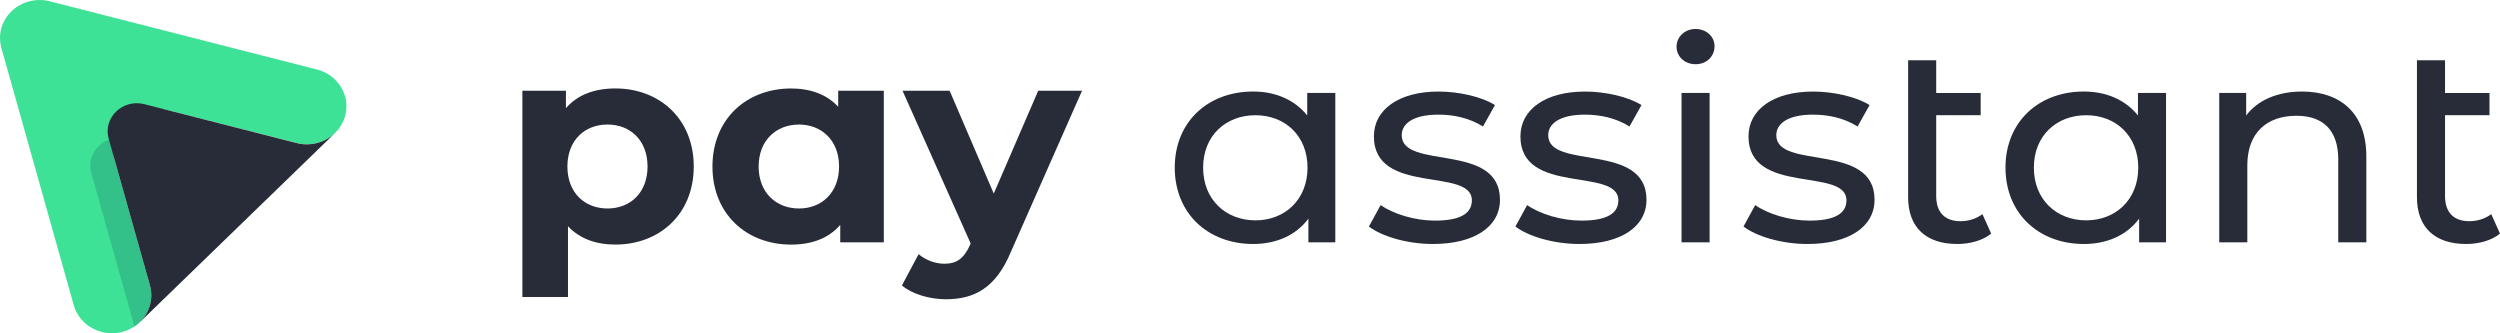
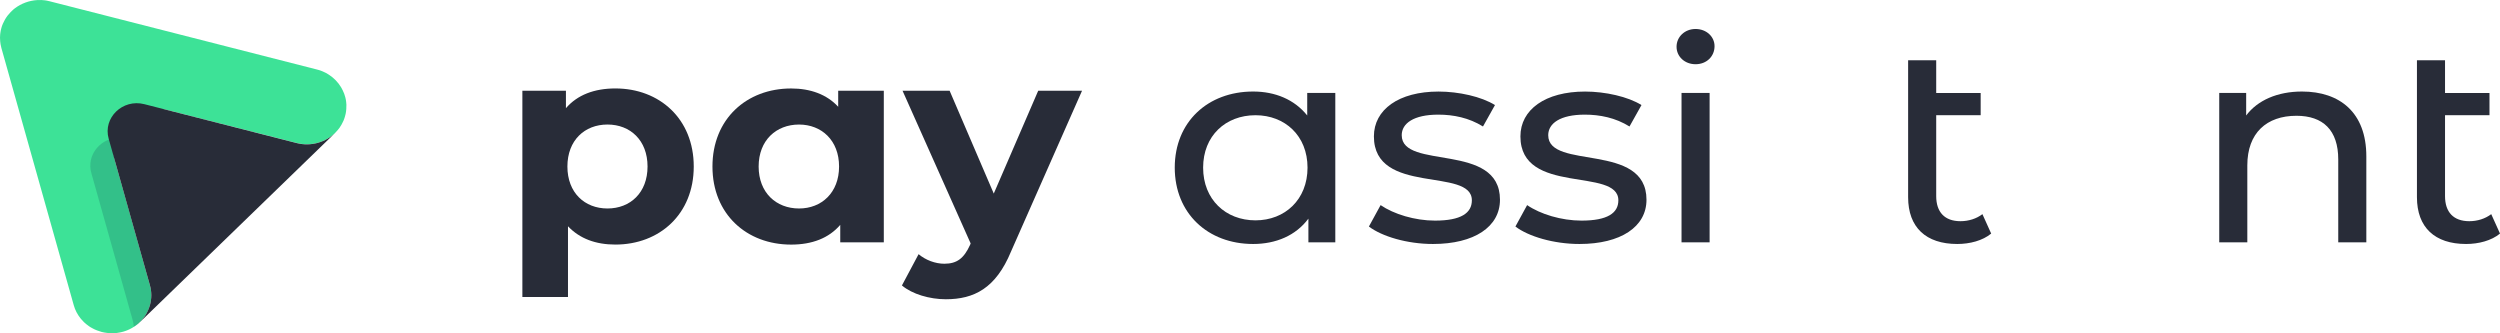
<svg xmlns="http://www.w3.org/2000/svg" viewBox="0 0 180 24" fill="none">
  <g clip-path="url(#clip0_209:624)">
    <path d="M49.95 11.989C49.95 15.418 47.485 17.609 44.306 17.609C42.895 17.609 41.738 17.183 40.895 16.291V21.383H37.611V6.531H40.747V7.789C41.569 6.834 42.789 6.368 44.306 6.368C47.487 6.368 49.95 8.559 49.95 11.989ZM46.623 11.989C46.623 10.103 45.381 8.966 43.738 8.966C42.095 8.966 40.853 10.103 40.853 11.989C40.853 13.875 42.095 15.011 43.738 15.011C45.381 15.011 46.623 13.875 46.623 11.989Z" fill="#282C38" />
    <path d="M63.634 6.531V17.448H60.498V16.191C59.676 17.145 58.476 17.611 56.961 17.611C53.76 17.611 51.297 15.42 51.297 11.991C51.297 8.561 53.761 6.37 56.961 6.37C58.35 6.37 59.529 6.796 60.35 7.688V6.531H63.634ZM60.413 11.989C60.413 10.103 59.15 8.967 57.529 8.967C55.886 8.967 54.622 10.103 54.622 11.989C54.622 13.875 55.886 15.011 57.529 15.011C59.15 15.013 60.413 13.875 60.413 11.989Z" fill="#282C38" />
    <path d="M77.908 6.531L72.791 18.116C71.697 20.754 70.138 21.546 68.097 21.546C66.939 21.546 65.676 21.18 64.939 20.552L66.139 18.3C66.644 18.726 67.34 18.989 67.993 18.989C68.898 18.989 69.403 18.603 69.846 17.63L69.887 17.528L64.982 6.531H68.372L71.551 13.937L74.752 6.531H77.908Z" fill="#282C38" />
    <path d="M96.142 6.692V17.446H94.205V15.742C93.299 16.96 91.868 17.567 90.225 17.567C86.961 17.567 84.582 15.356 84.582 12.068C84.582 8.781 86.961 6.59 90.225 6.59C91.805 6.59 93.195 7.158 94.12 8.315V6.692H96.142ZM94.142 12.07C94.142 9.777 92.52 8.296 90.394 8.296C88.246 8.296 86.625 9.777 86.625 12.07C86.625 14.364 88.246 15.865 90.394 15.865C92.52 15.865 94.142 14.364 94.142 12.07Z" fill="#282C38" />
    <path d="M98.561 16.31L99.404 14.768C100.352 15.418 101.869 15.884 103.321 15.884C105.196 15.884 105.974 15.337 105.974 14.424C105.974 12.009 98.921 14.1 98.921 9.819C98.921 7.891 100.711 6.592 103.574 6.592C105.027 6.592 106.669 6.957 107.638 7.565L106.775 9.107C105.765 8.478 104.649 8.254 103.555 8.254C101.786 8.254 100.924 8.883 100.924 9.735C100.924 12.271 107.998 10.201 107.998 14.382C107.998 16.331 106.145 17.567 103.175 17.567C101.32 17.569 99.489 17.02 98.561 16.31Z" fill="#282C38" />
    <path d="M109.11 16.31L109.953 14.768C110.9 15.418 112.417 15.884 113.87 15.884C115.744 15.884 116.522 15.337 116.522 14.424C116.522 12.009 109.47 14.1 109.47 9.819C109.47 7.891 111.26 6.592 114.123 6.592C115.575 6.592 117.218 6.957 118.187 7.565L117.324 9.107C116.314 8.478 115.198 8.254 114.103 8.254C112.335 8.254 111.472 8.883 111.472 9.735C111.472 12.271 118.547 10.201 118.547 14.382C118.547 16.331 116.693 17.567 113.724 17.567C111.869 17.569 110.036 17.02 109.11 16.31Z" fill="#282C38" />
    <path d="M120.712 3.365C120.712 2.655 121.301 2.087 122.08 2.087C122.858 2.087 123.447 2.634 123.447 3.325C123.447 4.056 122.879 4.624 122.08 4.624C121.301 4.624 120.712 4.075 120.712 3.365ZM121.07 6.692H123.092V17.446H121.07V6.692Z" fill="#282C38" />
-     <path d="M125.532 16.31L126.375 14.768C127.322 15.418 128.839 15.884 130.291 15.884C132.166 15.884 132.944 15.337 132.944 14.424C132.944 12.009 125.892 14.1 125.892 9.819C125.892 7.891 127.682 6.592 130.545 6.592C131.997 6.592 133.64 6.957 134.609 7.565L133.746 9.107C132.736 8.478 131.62 8.254 130.525 8.254C128.757 8.254 127.894 8.883 127.894 9.735C127.894 12.271 134.968 10.201 134.968 14.382C134.968 16.331 133.115 17.567 130.146 17.567C128.291 17.569 126.458 17.02 125.532 16.31Z" fill="#282C38" />
    <path d="M143.365 16.817C142.754 17.325 141.828 17.567 140.922 17.567C138.67 17.567 137.385 16.371 137.385 14.199V4.34H139.407V6.694H142.608V8.296H139.407V14.119C139.407 15.276 140.018 15.926 141.154 15.926C141.744 15.926 142.311 15.744 142.734 15.418L143.365 16.817Z" fill="#282C38" />
-     <path d="M155.955 6.692V17.446H154.017V15.742C153.112 16.96 151.681 17.567 150.038 17.567C146.774 17.567 144.395 15.356 144.395 12.068C144.395 8.781 146.774 6.59 150.038 6.59C151.618 6.59 153.007 7.158 153.933 8.315V6.692H155.955ZM153.955 12.07C153.955 9.777 152.333 8.296 150.207 8.296C148.059 8.296 146.438 9.777 146.438 12.07C146.438 14.364 148.059 15.865 150.207 15.865C152.333 15.865 153.955 14.364 153.955 12.07Z" fill="#282C38" />
    <path d="M170.376 11.258V17.446H168.354V11.481C168.354 9.372 167.26 8.336 165.344 8.336C163.196 8.336 161.807 9.574 161.807 11.907V17.446H159.785V6.692H161.724V8.315C162.545 7.219 163.976 6.59 165.745 6.59C168.46 6.592 170.376 8.094 170.376 11.258Z" fill="#282C38" />
    <path d="M180 16.817C179.389 17.325 178.463 17.567 177.557 17.567C175.305 17.567 174.02 16.371 174.02 14.199V4.34H176.042V6.694H179.243V8.296H176.042V14.119C176.042 15.276 176.653 15.926 177.789 15.926C178.379 15.926 178.946 15.744 179.369 15.418L180 16.817Z" fill="#282C38" />
    <path d="M24.941 7.535C24.941 7.634 24.941 7.736 24.933 7.838C24.933 7.893 24.925 7.952 24.917 8.013C24.909 8.071 24.901 8.13 24.888 8.187C24.876 8.242 24.862 8.297 24.846 8.352L24.842 8.37C24.831 8.422 24.813 8.469 24.797 8.516C24.793 8.524 24.793 8.531 24.789 8.539C24.77 8.59 24.752 8.641 24.732 8.689C24.721 8.721 24.703 8.751 24.687 8.78C24.654 8.85 24.618 8.922 24.581 8.988C24.536 9.067 24.483 9.145 24.434 9.217C24.351 9.327 24.263 9.429 24.168 9.527C23.477 10.234 22.41 10.565 21.37 10.296L12.083 7.929C10.582 7.547 9.165 8.272 8.526 9.435C8.44 9.592 8.367 9.759 8.314 9.931C8.269 10.058 8.241 10.19 8.216 10.325C8.137 10.73 8.155 11.169 8.281 11.611L9.509 15.964L10.794 20.543C10.93 21.024 10.922 21.505 10.798 21.954C10.786 22.001 10.769 22.052 10.753 22.099C10.737 22.151 10.719 22.198 10.7 22.249C10.68 22.293 10.662 22.336 10.643 22.38C10.639 22.387 10.635 22.395 10.631 22.402C10.611 22.446 10.59 22.486 10.566 22.529C10.554 22.558 10.537 22.584 10.521 22.609C10.509 22.637 10.488 22.664 10.472 22.692C10.446 22.732 10.423 22.768 10.399 22.806C10.346 22.876 10.289 22.948 10.228 23.018C10.171 23.088 10.11 23.152 10.04 23.215C10.006 23.247 9.975 23.277 9.937 23.309C9.918 23.328 9.892 23.349 9.869 23.368C9.869 23.372 9.865 23.372 9.865 23.372C9.823 23.404 9.782 23.434 9.737 23.467C9.733 23.47 9.725 23.474 9.717 23.478C9.694 23.497 9.668 23.518 9.635 23.533C9.627 23.54 9.619 23.544 9.605 23.552C9.568 23.575 9.527 23.599 9.491 23.622C9.487 23.622 9.483 23.626 9.479 23.626C9.472 23.629 9.464 23.637 9.454 23.641C9.36 23.692 9.265 23.739 9.163 23.779C9.126 23.794 9.088 23.807 9.049 23.823C8.939 23.862 8.823 23.898 8.709 23.921C8.672 23.929 8.631 23.936 8.591 23.944C8.526 23.955 8.46 23.963 8.391 23.976C8.379 23.976 8.365 23.98 8.353 23.98C8.312 23.98 8.275 23.984 8.236 23.987C8.179 23.991 8.122 23.991 8.065 23.991C7.937 23.991 7.815 23.984 7.693 23.968C7.571 23.953 7.448 23.932 7.326 23.902L6.982 23.788C6.868 23.745 6.756 23.694 6.646 23.631C6.597 23.609 6.548 23.576 6.498 23.548L6.4 23.482C6.335 23.434 6.272 23.391 6.212 23.34C6.182 23.311 6.151 23.289 6.121 23.26L6.052 23.201C5.991 23.139 5.931 23.078 5.876 23.012C5.846 22.98 5.822 22.95 5.797 22.921C5.577 22.645 5.408 22.327 5.31 21.974L0.098 3.449C0.09 3.426 0.086 3.402 0.083 3.379C0.049 3.252 0.026 3.119 0.014 2.985C0.004 2.898 0 2.807 0 2.716C0 2.637 0.004 2.559 0.012 2.479C0.012 2.447 0.016 2.417 0.024 2.381C0.028 2.33 0.035 2.279 0.049 2.228C0.049 2.216 0.053 2.209 0.053 2.199C0.065 2.152 0.077 2.101 0.09 2.053L0.094 2.034C0.11 1.979 0.128 1.925 0.143 1.87C0.163 1.818 0.189 1.76 0.208 1.705C0.234 1.65 0.257 1.599 0.287 1.548C0.328 1.457 0.381 1.366 0.434 1.283L0.483 1.213C0.503 1.18 0.525 1.154 0.548 1.122L0.774 0.862C0.839 0.8 0.902 0.735 0.971 0.677C1.008 0.644 1.049 0.618 1.081 0.59C1.535 0.251 2.091 0.042 2.676 0.006C2.775 -0.001 2.873 -0.001 2.971 0.002C3.02 0.002 3.069 0.01 3.119 0.014C3.152 0.014 3.179 0.018 3.209 0.021C3.258 0.025 3.311 0.033 3.364 0.044C3.433 0.056 3.508 0.073 3.572 0.091L22.838 5.009L23.031 5.064C23.084 5.079 23.133 5.1 23.178 5.119L23.261 5.155C23.329 5.183 23.4 5.214 23.465 5.25C23.473 5.257 23.481 5.257 23.488 5.261C23.545 5.293 23.599 5.324 23.655 5.363C24.027 5.596 24.335 5.916 24.555 6.278C24.646 6.431 24.719 6.59 24.785 6.755C24.815 6.842 24.838 6.926 24.864 7.011C24.893 7.121 24.913 7.236 24.925 7.346C24.929 7.382 24.933 7.416 24.933 7.452C24.937 7.48 24.937 7.507 24.941 7.535Z" fill="#3DE297" />
    <g opacity="0.4">
      <path opacity="0.4" d="M10.798 21.956C10.787 22.003 10.769 22.054 10.753 22.102C10.738 22.153 10.72 22.2 10.7 22.251C10.681 22.295 10.663 22.338 10.643 22.382C10.639 22.39 10.635 22.397 10.631 22.405C10.612 22.448 10.59 22.488 10.567 22.532C10.555 22.56 10.537 22.587 10.521 22.611C10.51 22.64 10.488 22.666 10.472 22.695C10.447 22.734 10.423 22.77 10.399 22.808C10.347 22.878 10.29 22.95 10.229 23.02C10.172 23.09 10.111 23.155 10.04 23.217C10.007 23.249 9.975 23.28 9.938 23.312C9.918 23.331 9.893 23.352 9.869 23.37C9.869 23.374 9.865 23.374 9.865 23.374C9.824 23.407 9.783 23.437 9.737 23.469C9.733 23.473 9.726 23.477 9.718 23.48C9.694 23.499 9.669 23.52 9.635 23.535C9.623 23.365 9.59 23.196 9.545 23.026L8.26 18.447L6.577 12.465C6.23 11.234 7.126 10.083 8.317 9.929C8.271 10.056 8.244 10.189 8.218 10.323C8.14 10.729 8.157 11.168 8.283 11.609L9.511 15.963L10.796 20.541C10.93 21.024 10.922 21.505 10.798 21.956Z" fill="#04103D" />
    </g>
    <path d="M10.796 20.545C10.931 21.024 10.923 21.507 10.8 21.954C10.786 22.003 10.77 22.052 10.752 22.104C10.737 22.153 10.719 22.202 10.697 22.251C10.68 22.297 10.662 22.34 10.64 22.384C10.636 22.392 10.634 22.399 10.629 22.405C10.609 22.448 10.585 22.49 10.564 22.534C10.552 22.56 10.534 22.588 10.521 22.613C10.505 22.642 10.489 22.666 10.471 22.695C10.448 22.73 10.422 22.77 10.395 22.808C10.342 22.88 10.287 22.952 10.226 23.022C10.167 23.092 10.106 23.157 10.037 23.221C10.006 23.253 9.972 23.282 9.935 23.312C9.913 23.333 9.89 23.354 9.864 23.374C9.937 23.321 10.004 23.261 10.07 23.196L24.115 9.585C24.133 9.568 24.15 9.549 24.166 9.532C23.472 10.238 22.405 10.568 21.368 10.303L10.391 7.5C8.827 7.1 7.402 8.483 7.824 9.986L9.507 15.968L10.796 20.545Z" fill="#282C38" />
  </g>
  <defs>
    <clipPath id="clip0_209:624">
      <rect width="180" height="24" fill="white" />
    </clipPath>
  </defs>
</svg>